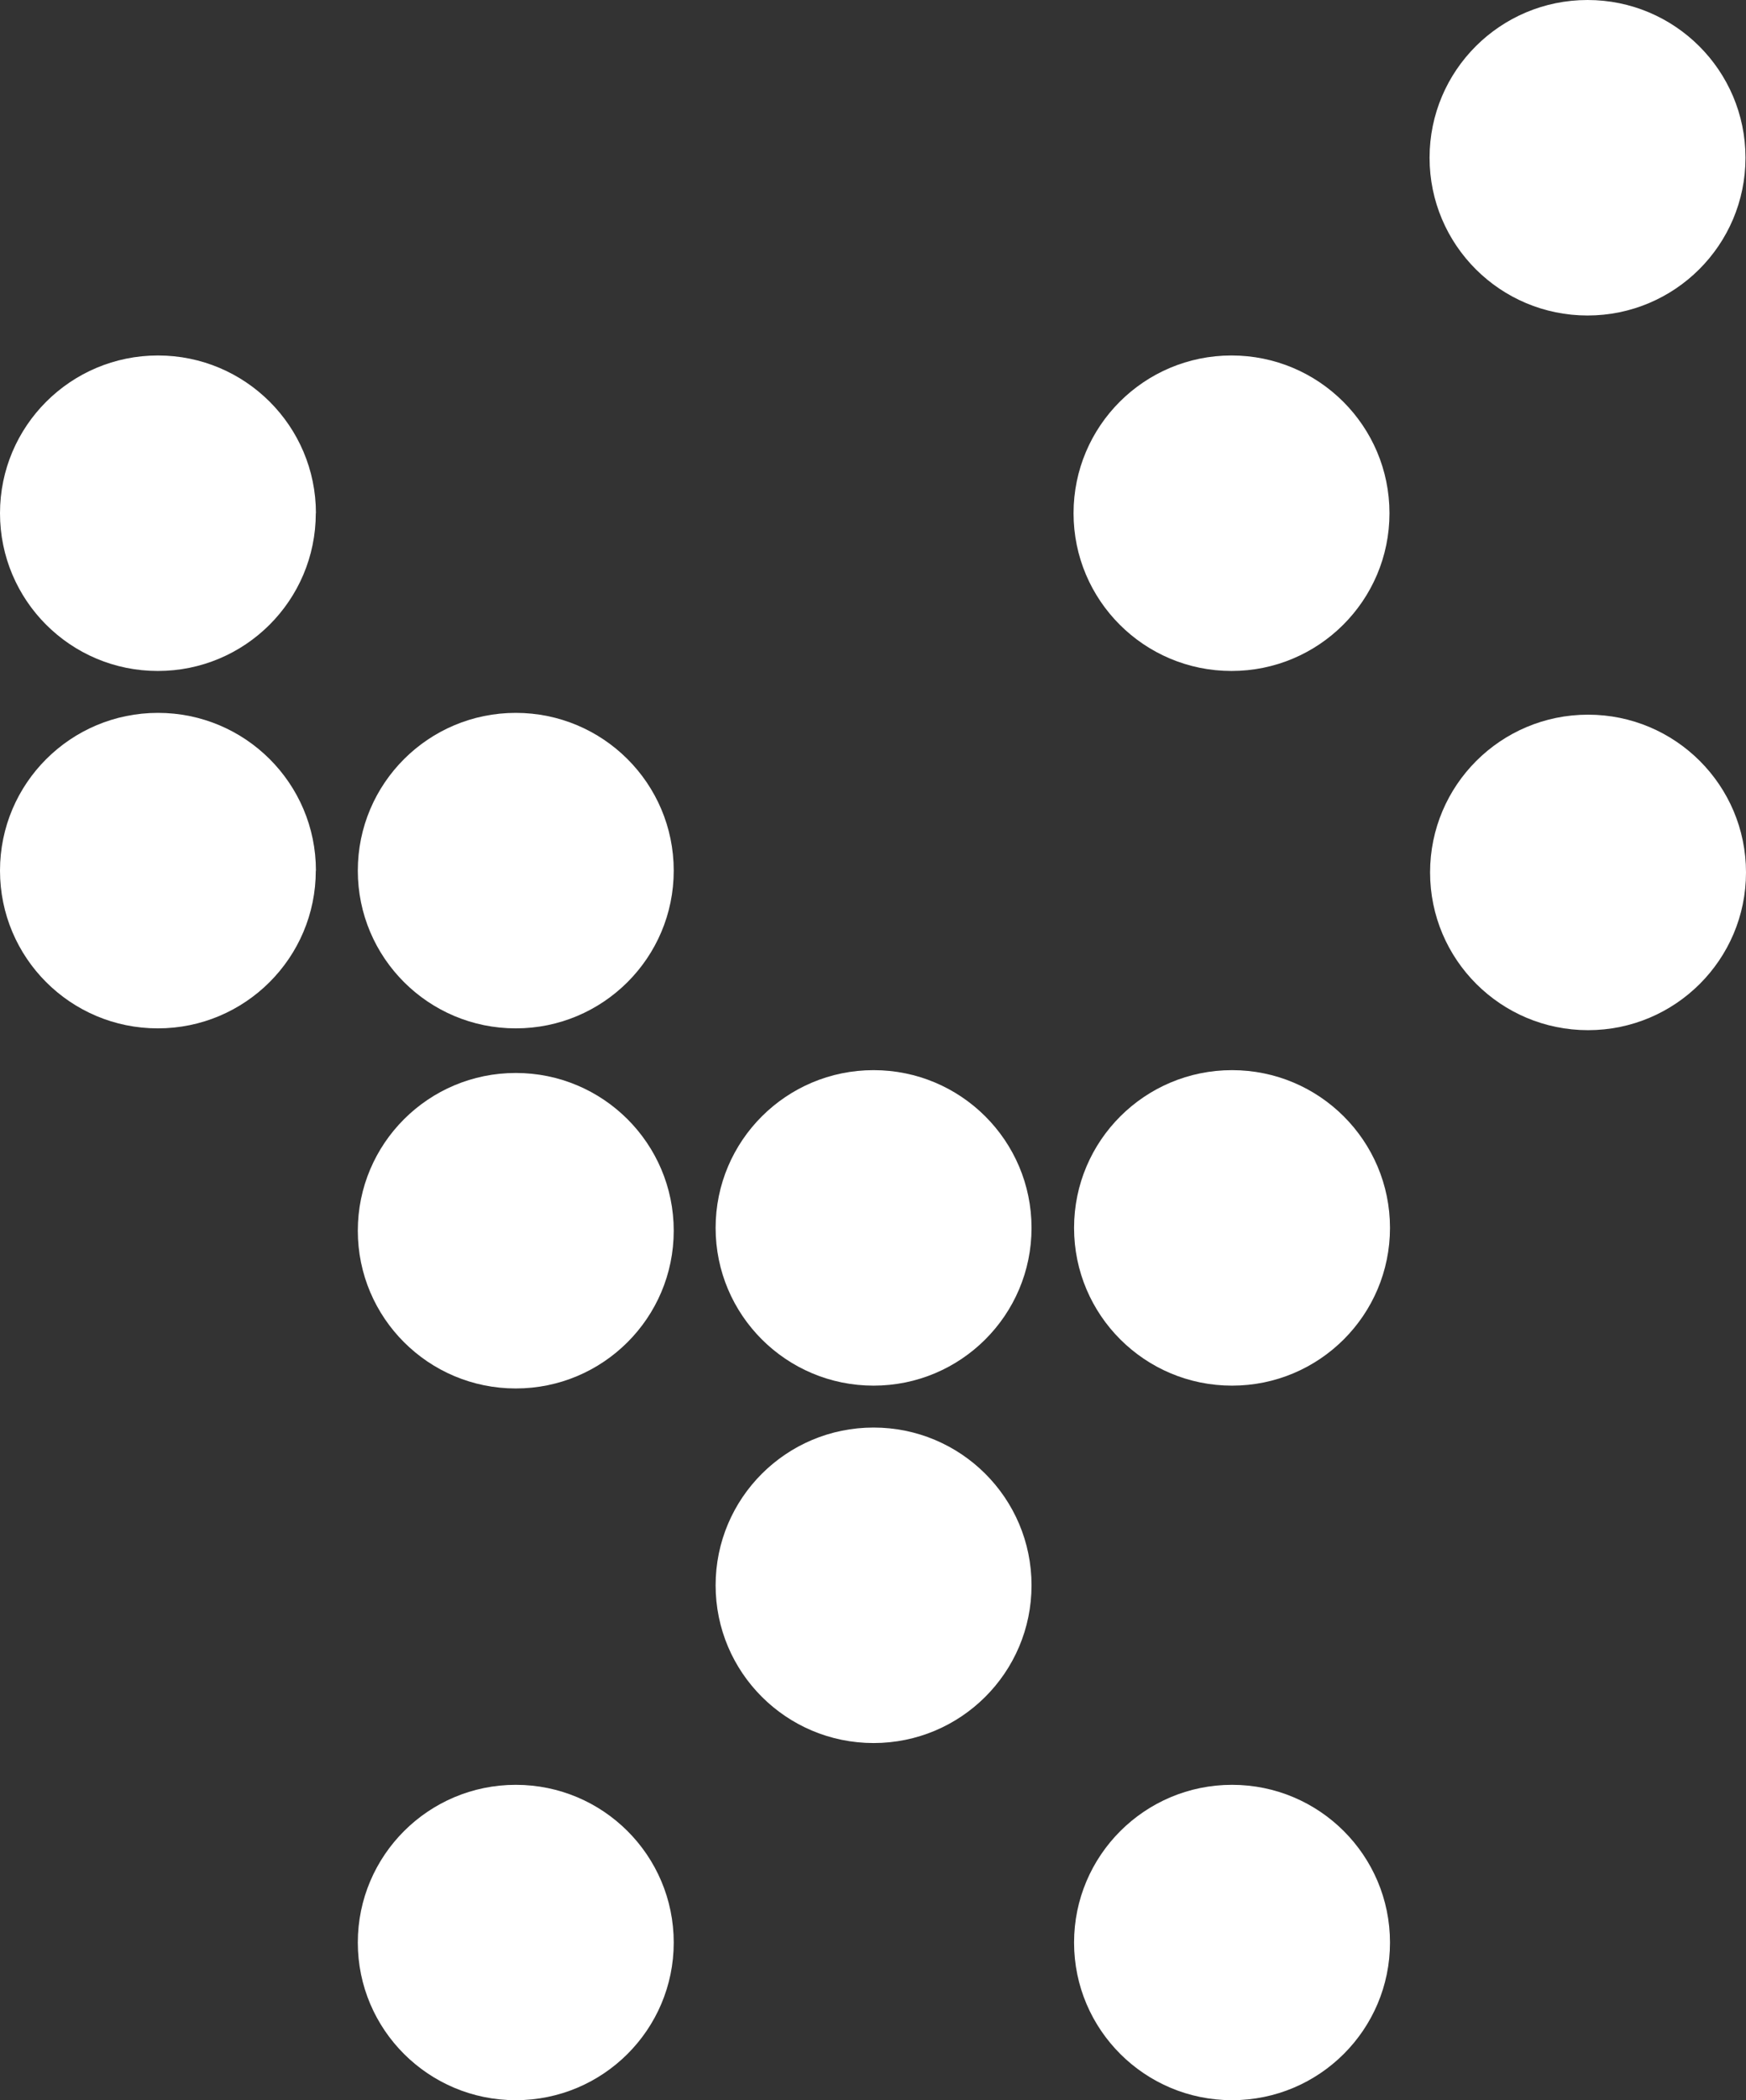
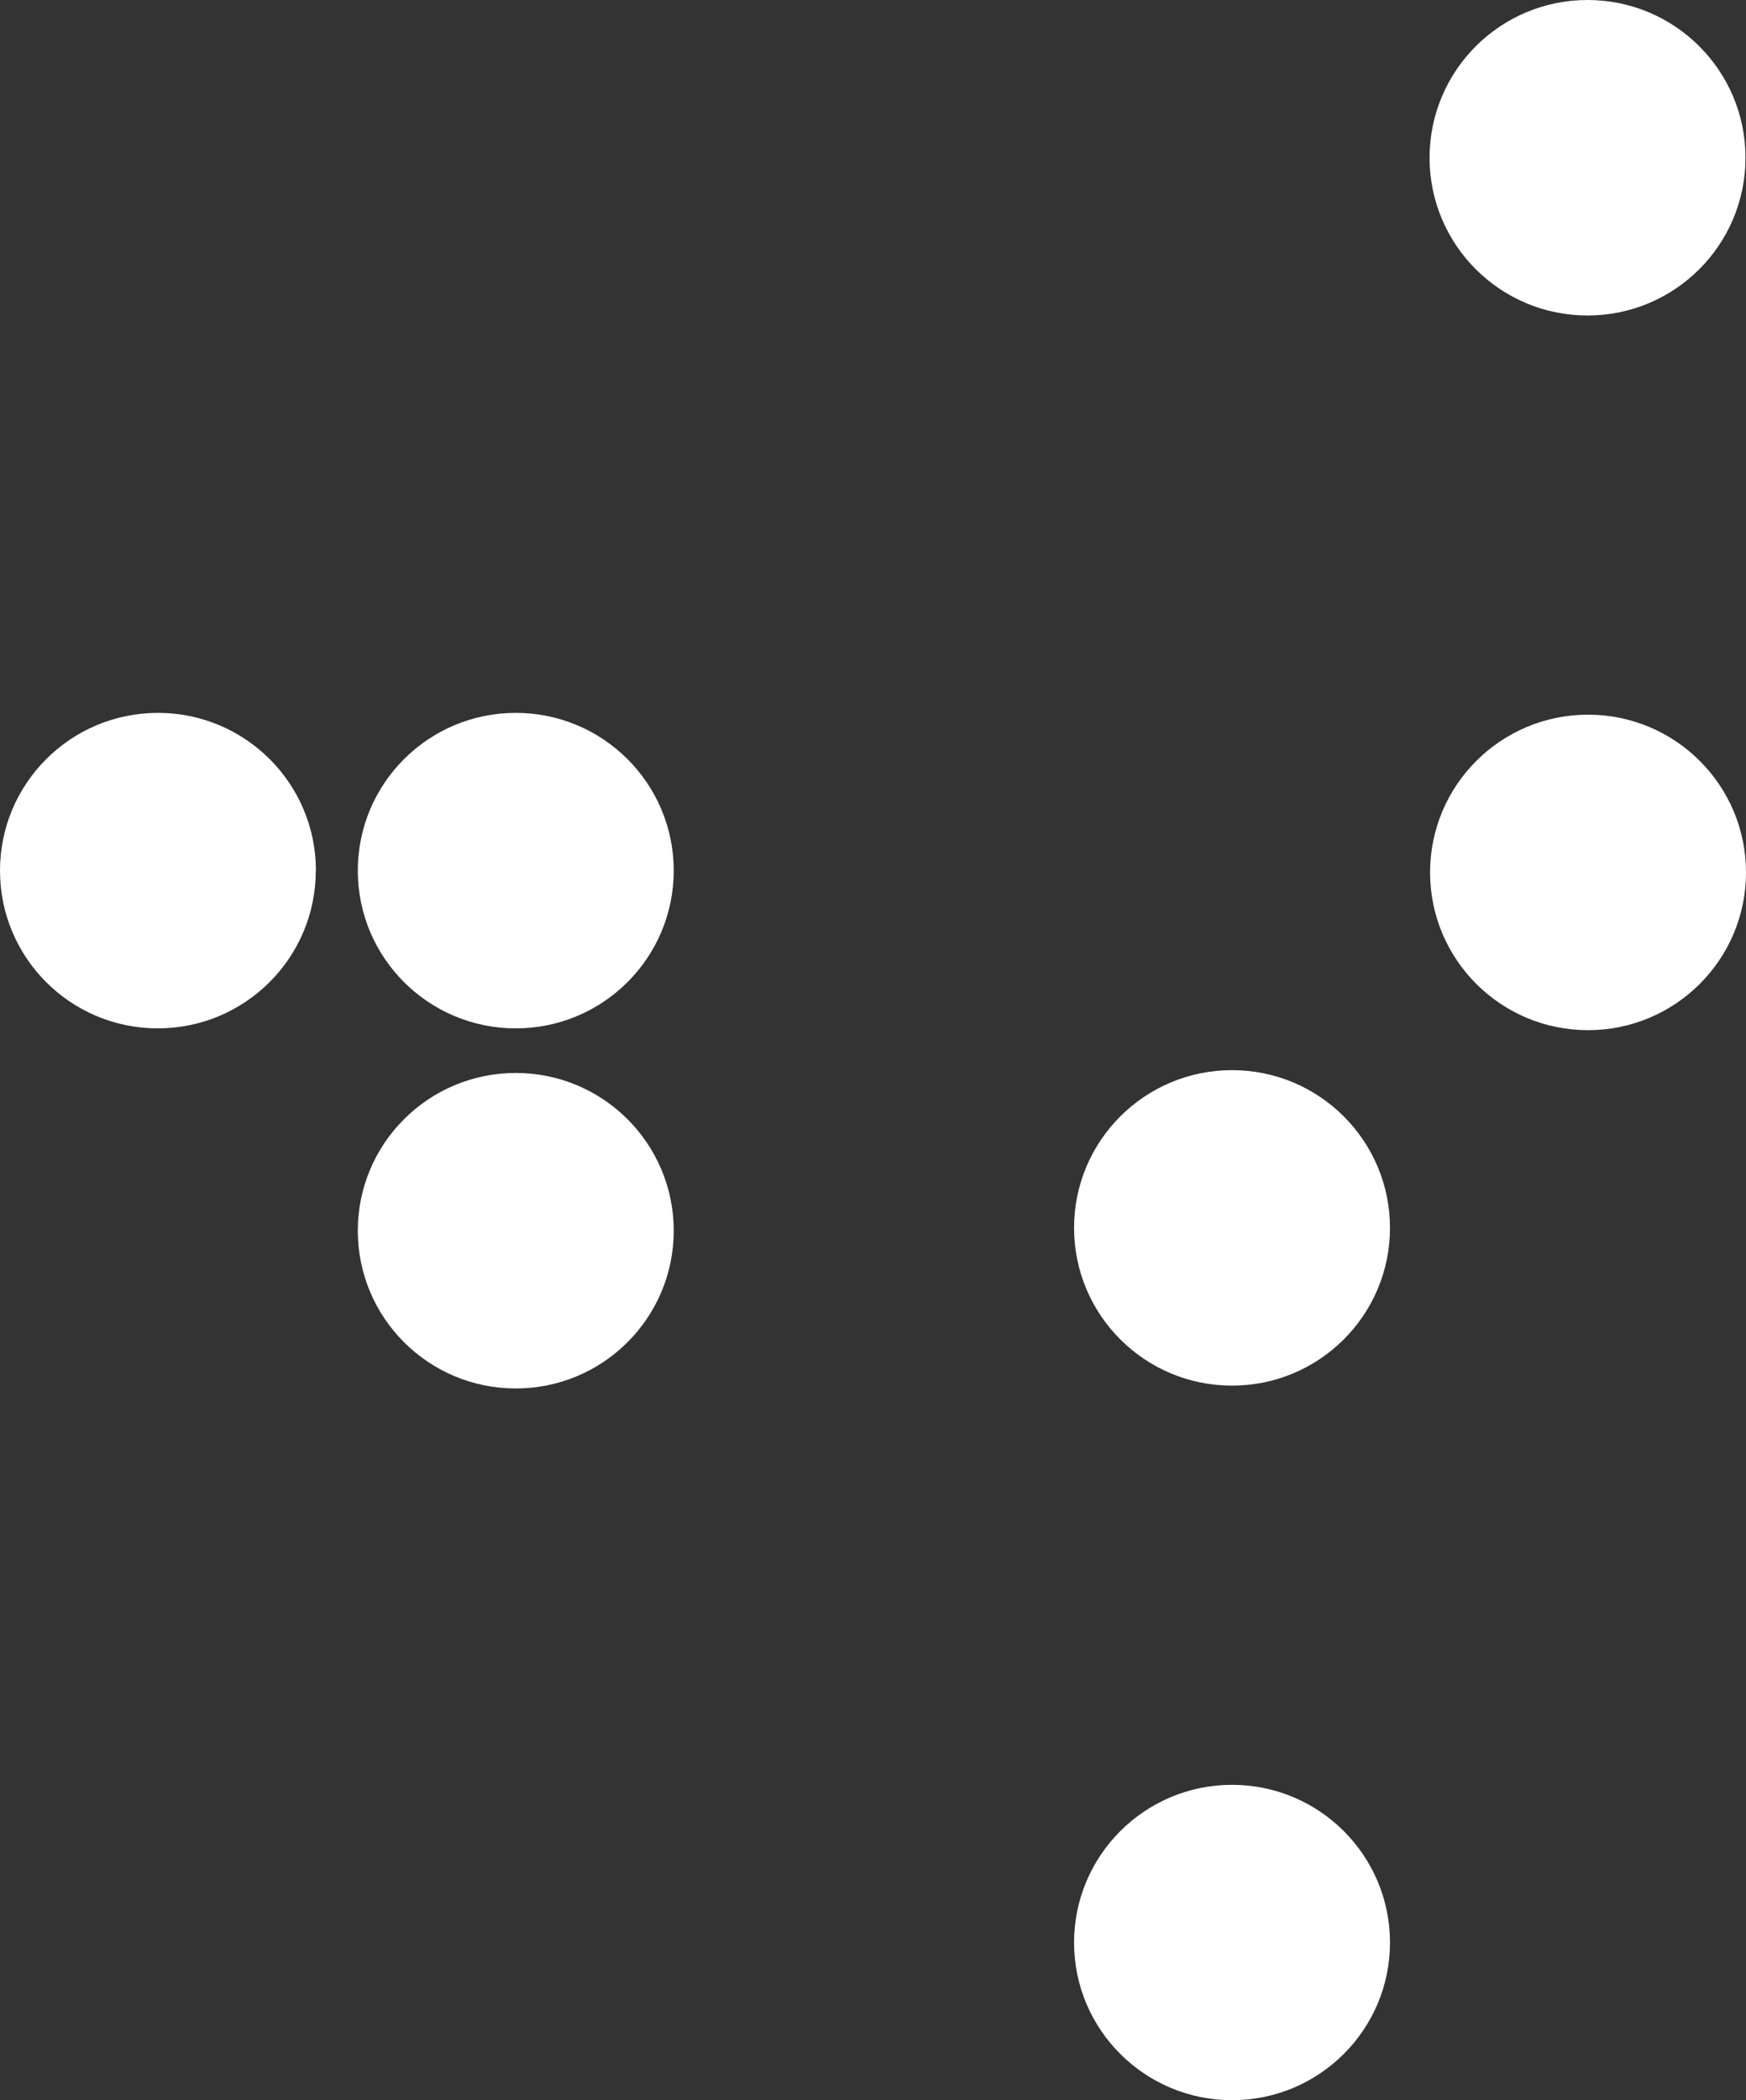
<svg xmlns="http://www.w3.org/2000/svg" id="Livello_1" viewBox="0 0 136.29 163.9">
  <rect x="0" y="0" width="136.29" height="163.9" fill="#333333" stroke="none" />
  <defs>
    <style>.cls-1{fill:#fff;}</style>
  </defs>
-   <path id="path28" class="cls-1" d="M24.65,40.05c0,6.8-5.52,12.31-12.33,12.31S0,46.85,0,40.05s5.52-12.31,12.33-12.31,12.33,5.51,12.33,12.31" />
  <path id="path30" class="cls-1" d="M24.65,67.94c0,6.8-5.52,12.31-12.33,12.31S0,74.74,0,67.94s5.52-12.31,12.33-12.31,12.33,5.51,12.33,12.31" />
  <path id="path32" class="cls-1" d="M52.59,67.94c0,6.8-5.52,12.31-12.33,12.31s-12.33-5.51-12.33-12.31,5.52-12.31,12.33-12.31,12.33,5.51,12.33,12.31" />
  <path id="path34" class="cls-1" d="M52.59,96.04c0,6.8-5.52,12.31-12.33,12.31s-12.33-5.51-12.33-12.31,5.52-12.31,12.33-12.31,12.33,5.51,12.33,12.31" />
-   <path id="path36" class="cls-1" d="M80.52,95.82c0,6.8-5.52,12.31-12.33,12.31s-12.33-5.51-12.33-12.31,5.52-12.31,12.33-12.31,12.33,5.51,12.33,12.31" />
-   <path id="path38" class="cls-1" d="M80.52,123.71c0,6.8-5.52,12.31-12.33,12.31s-12.33-5.51-12.33-12.31,5.52-12.31,12.33-12.31,12.33,5.51,12.33,12.31" />
-   <path id="path40" class="cls-1" d="M52.59,151.59c0,6.79-5.52,12.3-12.33,12.3s-12.33-5.51-12.33-12.3,5.52-12.31,12.33-12.31,12.33,5.51,12.33,12.31" />
  <path id="path42" class="cls-1" d="M108.5,151.59c0,6.79-5.52,12.3-12.33,12.3s-12.33-5.51-12.33-12.3,5.52-12.31,12.33-12.31,12.33,5.51,12.33,12.31" />
  <path id="path44" class="cls-1" d="M108.5,95.82c0,6.8-5.52,12.31-12.33,12.31s-12.33-5.51-12.33-12.31,5.52-12.31,12.33-12.31,12.33,5.51,12.33,12.31" />
  <path id="path46" class="cls-1" d="M136.29,68.08c0,6.8-5.52,12.31-12.33,12.31s-12.33-5.51-12.33-12.31,5.52-12.31,12.33-12.31,12.33,5.51,12.33,12.31" />
-   <path id="path48" class="cls-1" d="M108.46,40.05c0,6.8-5.52,12.31-12.33,12.31s-12.33-5.51-12.33-12.31,5.52-12.31,12.33-12.31,12.33,5.51,12.33,12.31" />
  <path id="path50" class="cls-1" d="M136.25,12.31c0,6.8-5.52,12.31-12.33,12.31s-12.33-5.51-12.33-12.31S117.11,0,123.92,0s12.33,5.51,12.33,12.31" />
</svg>